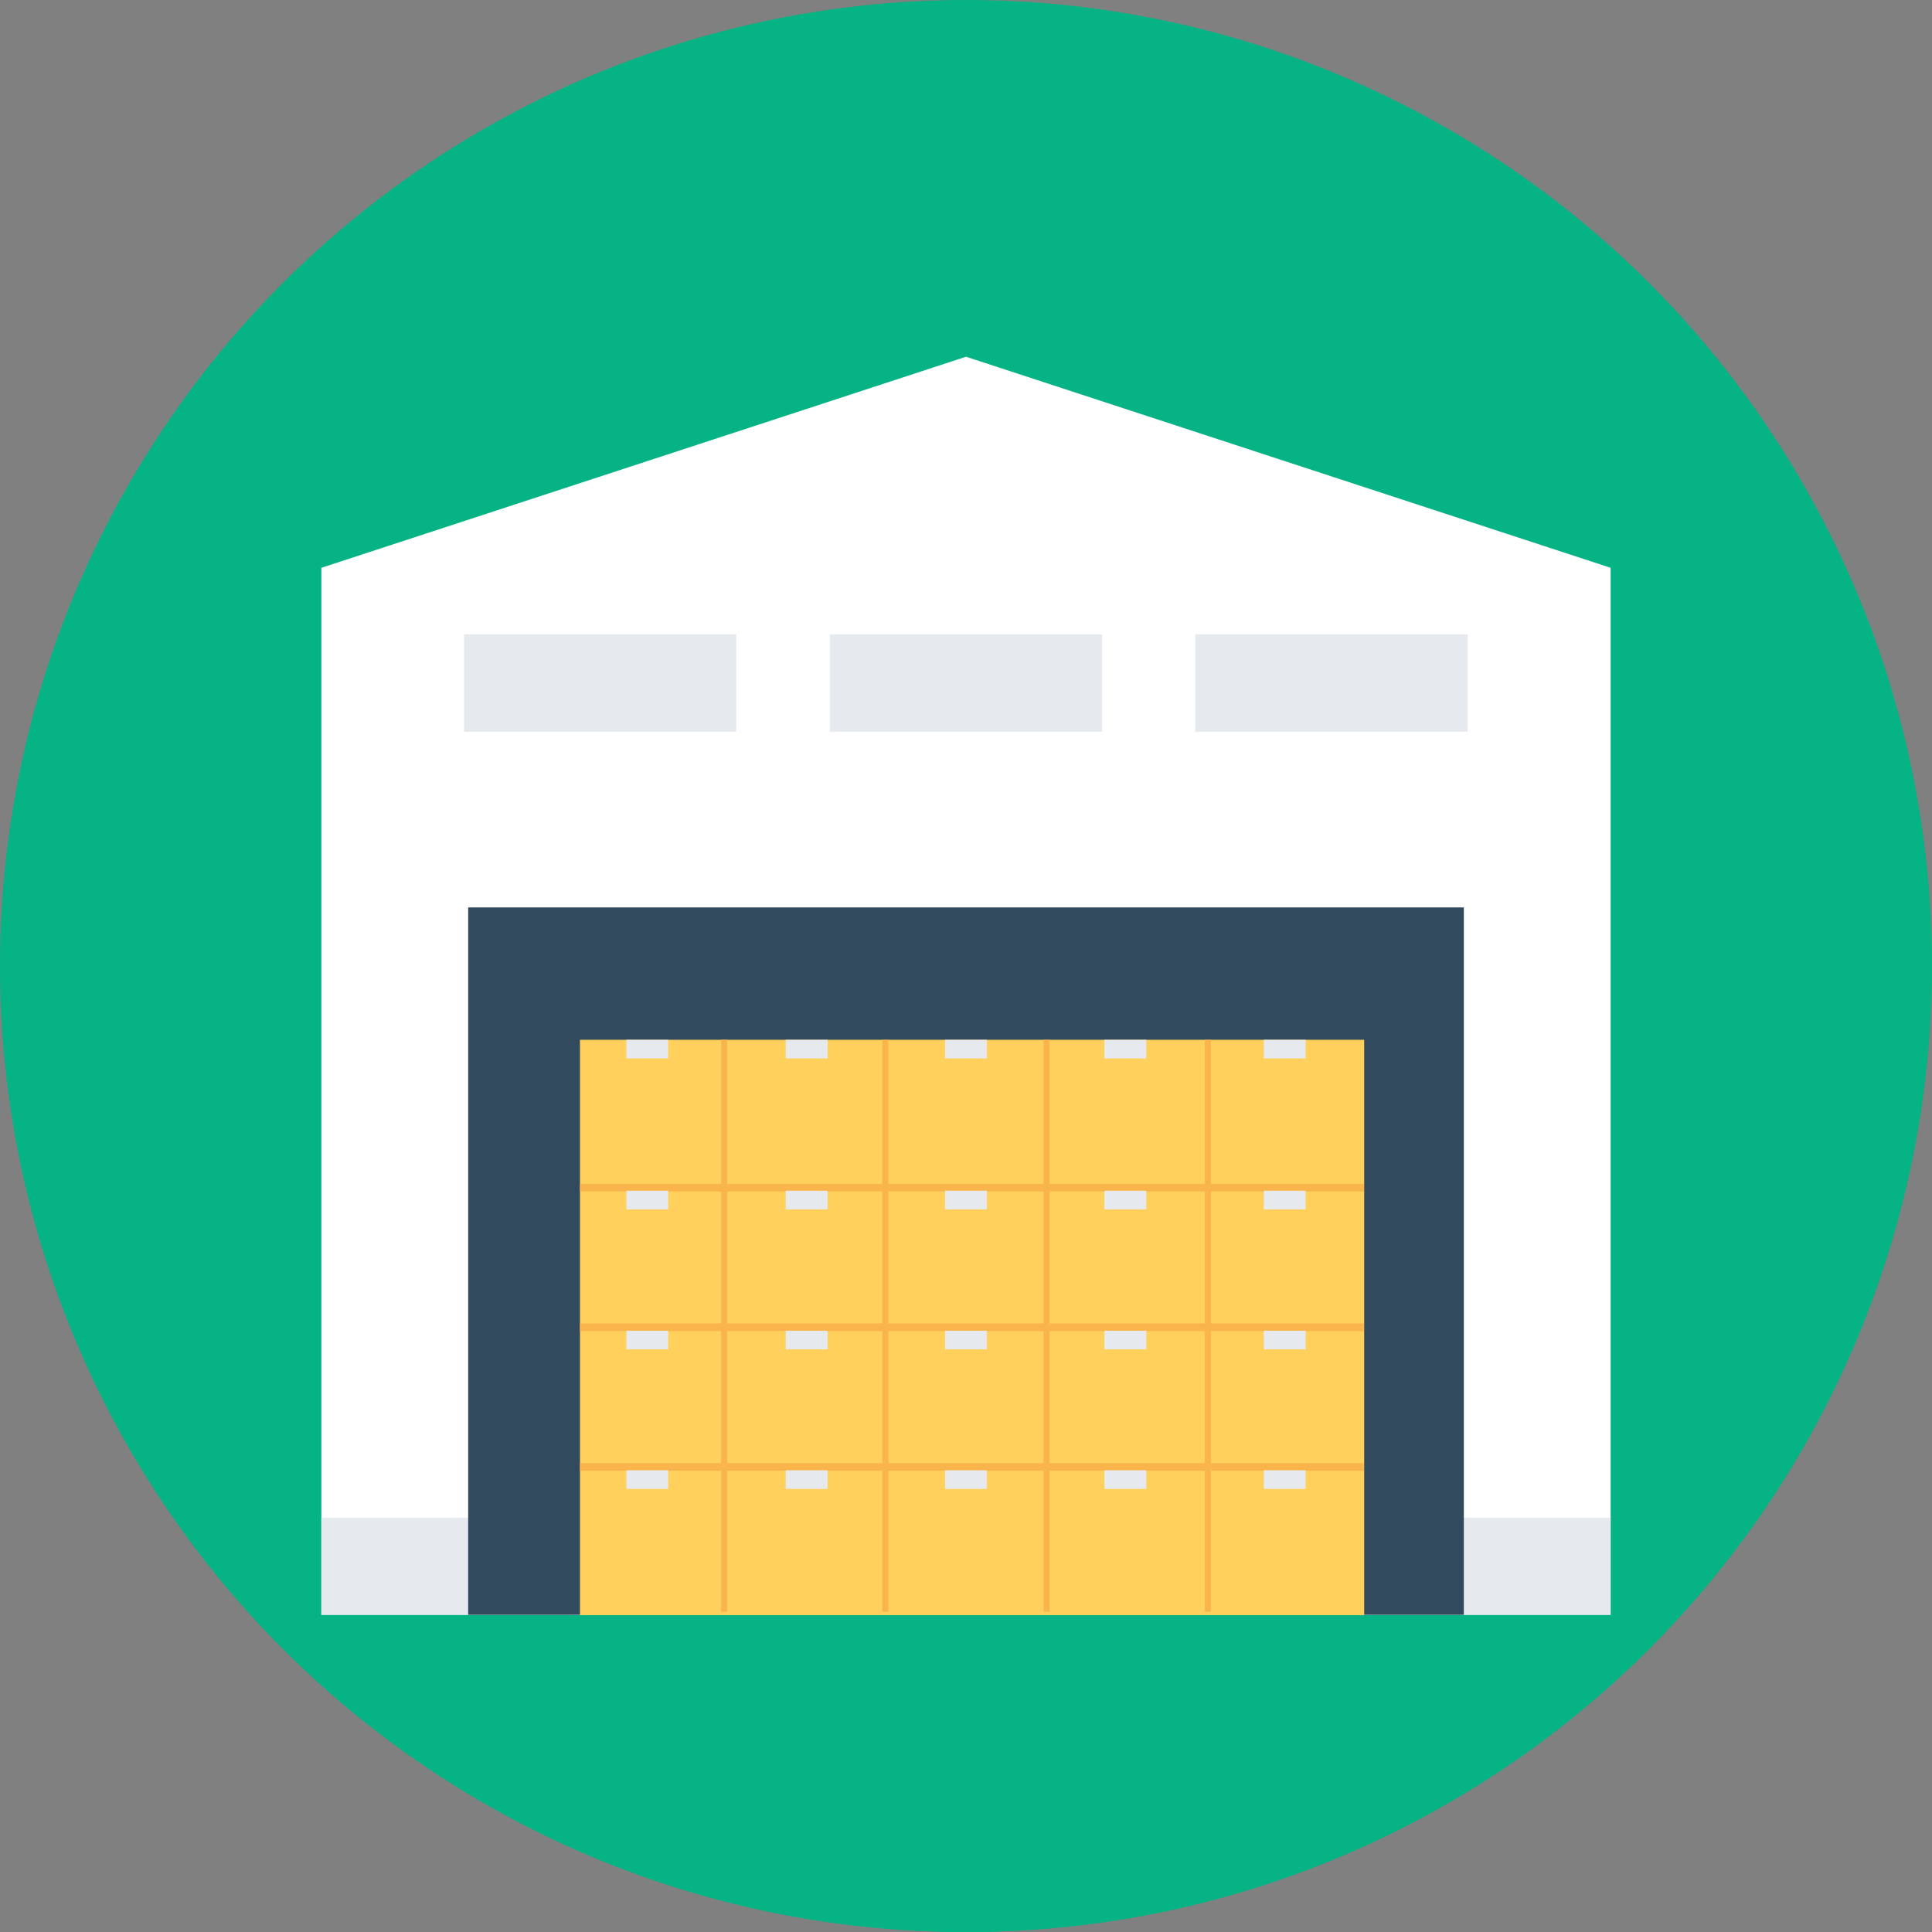
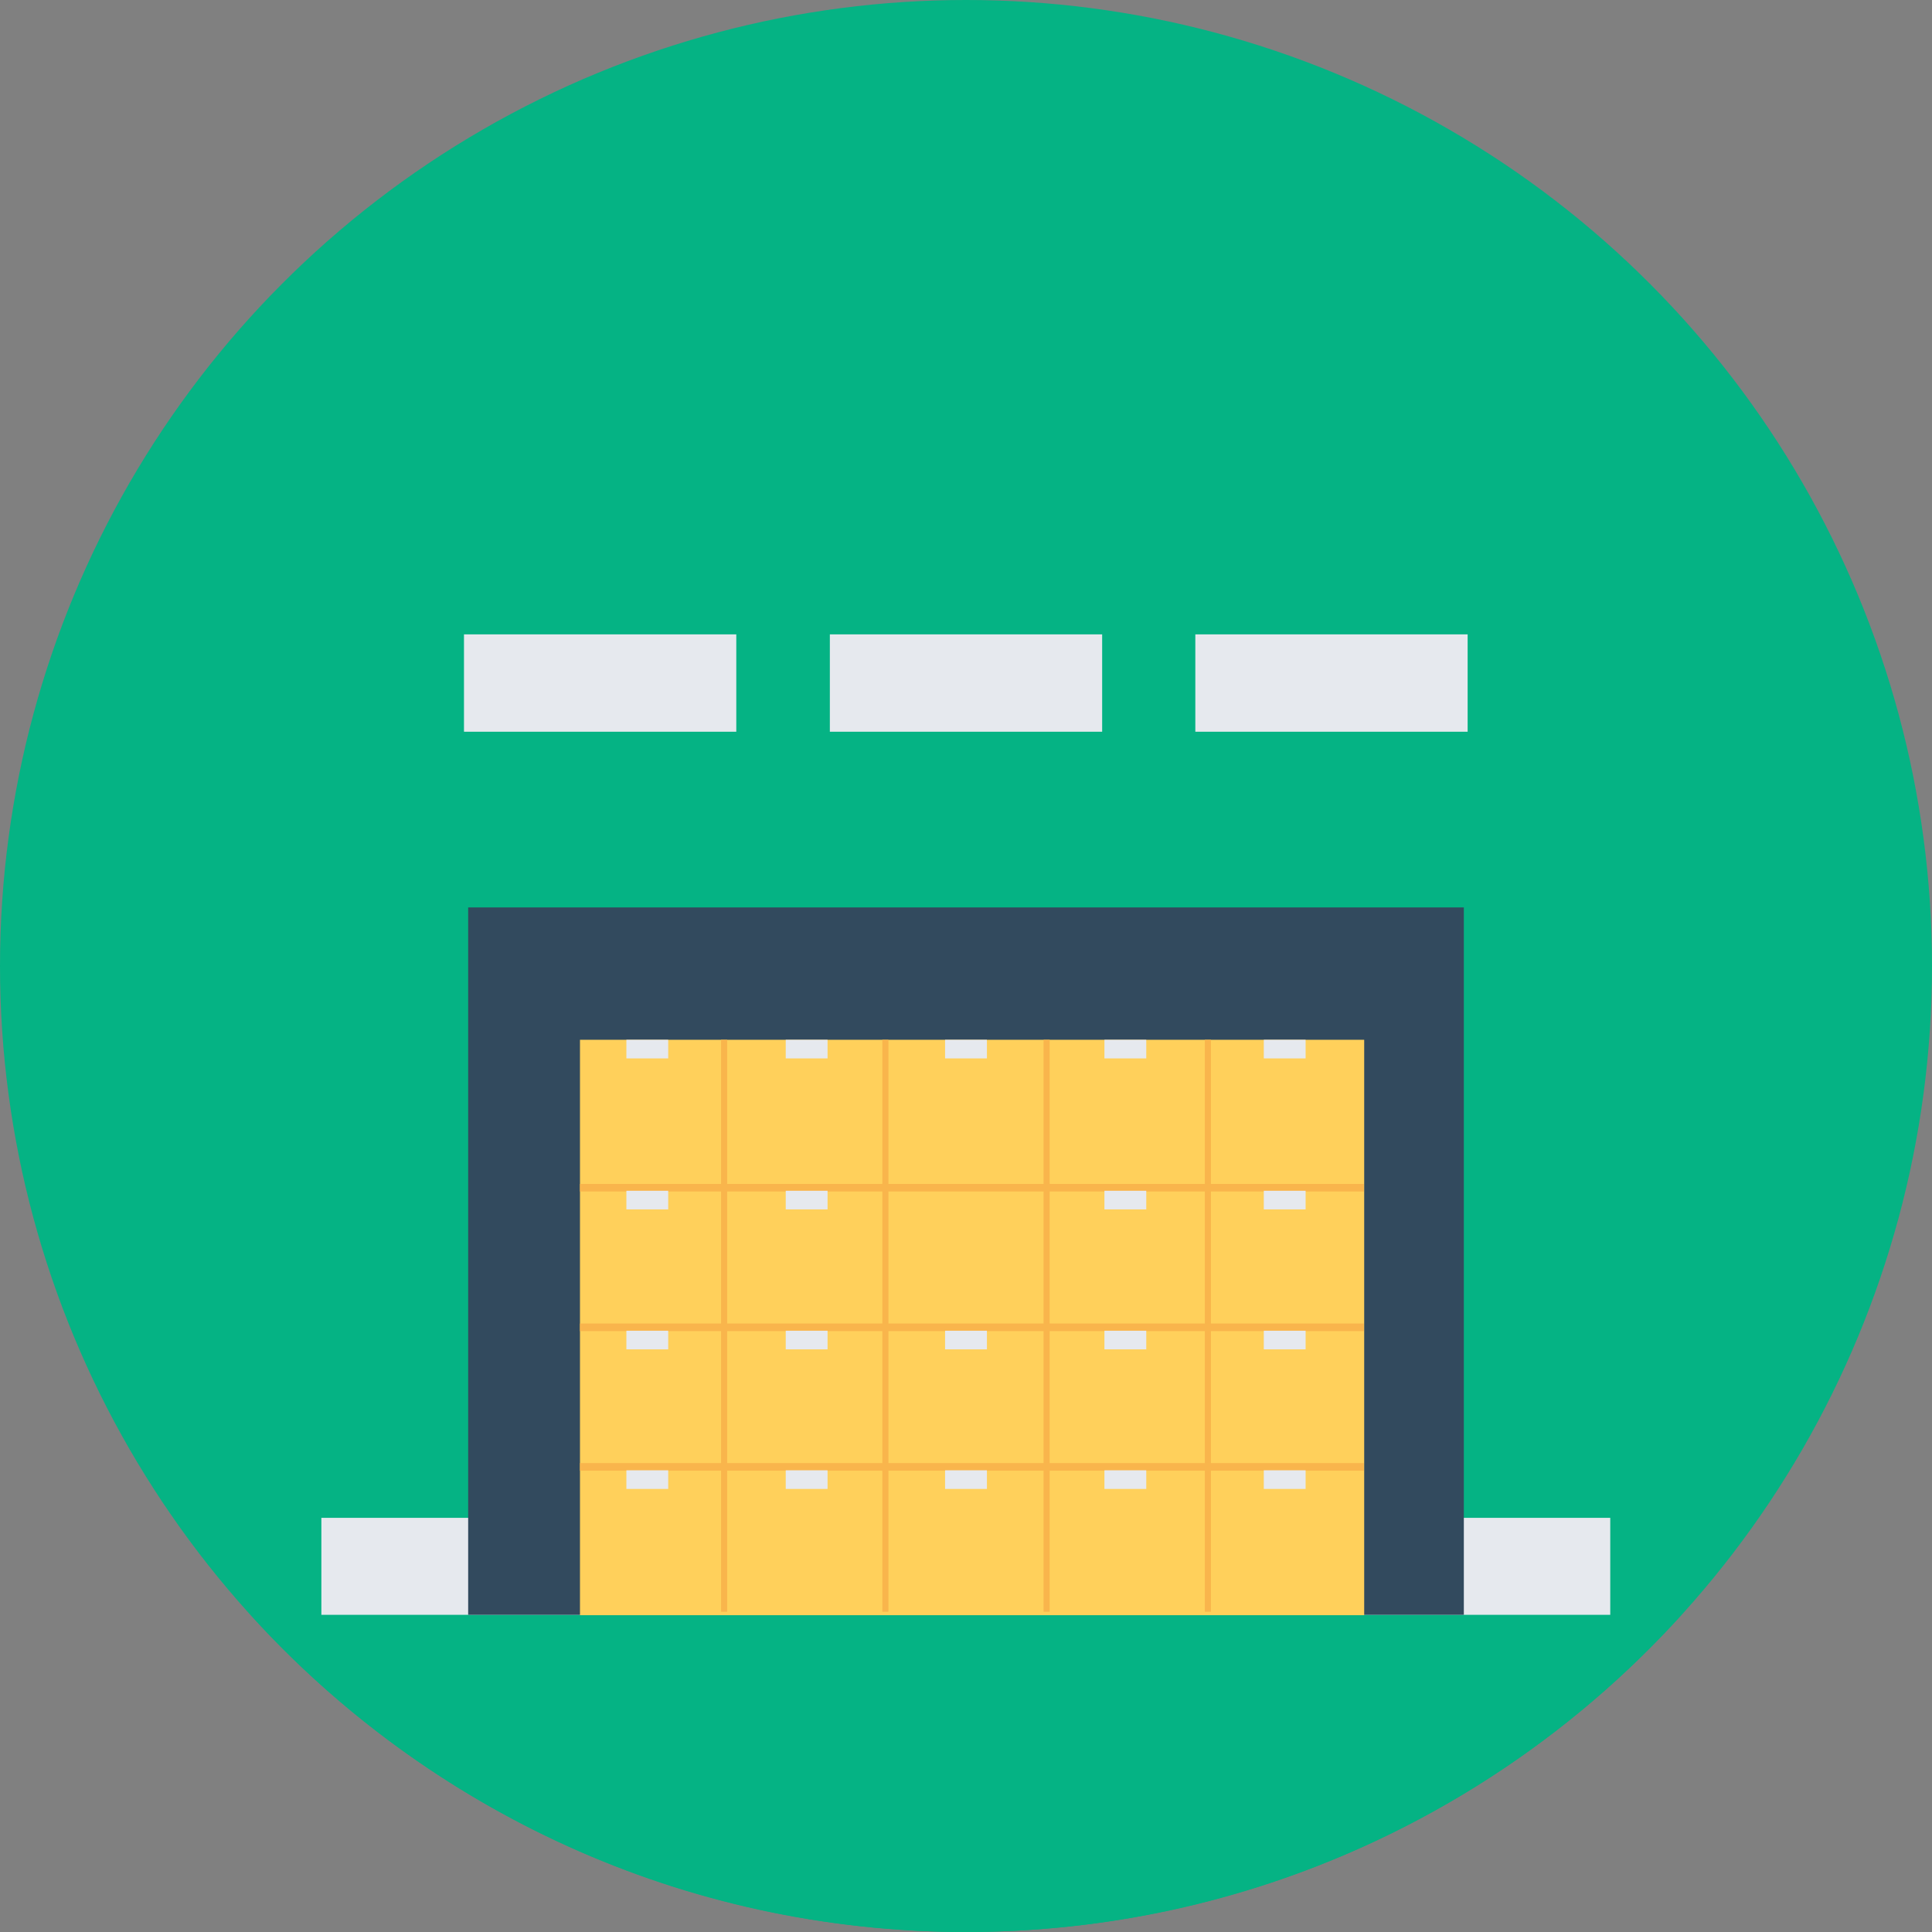
<svg xmlns="http://www.w3.org/2000/svg" version="1.1" id="Layer_1" viewBox="0 0 508 508" xml:space="preserve" fill="#000000">
  <rect x="0" y="0" width="508" height="508" fill="#808080" stroke="none" />
  <g id="SVGRepo_bgCarrier" stroke-width="0" />
  <g id="SVGRepo_tracerCarrier" stroke-linecap="round" stroke-linejoin="round" />
  <g id="SVGRepo_iconCarrier">
    <circle style="fill:#05B384;" cx="254" cy="254" r="254" />
    <path style="fill:#05B384;" d="M65.9,424.6C112.3,475.8,179.4,508,254,508s141.7-32.2,188.1-83.4H65.9z" />
-     <polygon style="fill:#FFFFFF;" points="423.5,149.3 423.5,424.6 84.5,424.6 84.5,149.3 254,93.8 " />
    <rect x="84.5" y="399.1" style="fill:#E6E9EE;" width="338.9" height="25.5" />
    <rect x="123.1" y="238.6" style="fill:#324A5E;" width="261.8" height="186" />
    <rect x="152.5" y="273.4" style="fill:#FFD05B;" width="206.2" height="151.3" />
    <path style="fill:#F9B54C;" d="M358.6,313.3v-2h-40.2v-37.9h-1.6v37.9H276v-37.9h-1.6v37.9h-40.8v-37.9H232v37.9h-40.8v-37.9h-1.6 v37.9h-37.1v2h37.1V348h-37.1v2h37.1v34.7h-37.1v2h37.1v37.1h1.6v-37.1H232v37.1h1.6v-37.1h40.8v37.1h1.6v-37.1h40.8v37.1h1.6v-37.1 h40.2v-2h-40.2V350h40.2v-2h-40.2v-34.7H358.6z M232,384.7h-40.8V350H232V384.7z M232,348h-40.8v-34.7H232V348z M274.4,384.7h-40.8 V350h40.8V384.7z M274.4,348h-40.8v-34.7h40.8V348z M316.8,384.7H276V350h40.8V384.7z M316.8,348H276v-34.7h40.8V348z" />
    <g>
      <rect x="122" y="166.8" style="fill:#E6E9EE;" width="71.6" height="25.6" />
      <rect x="218.2" y="166.8" style="fill:#E6E9EE;" width="71.6" height="25.6" />
      <rect x="314.3" y="166.8" style="fill:#E6E9EE;" width="71.6" height="25.6" />
      <rect x="332.3" y="273.4" style="fill:#E6E9EE;" width="11" height="4.9" />
      <rect x="290.4" y="273.4" style="fill:#E6E9EE;" width="11" height="4.9" />
      <rect x="248.5" y="273.4" style="fill:#E6E9EE;" width="11" height="4.9" />
      <rect x="206.6" y="273.4" style="fill:#E6E9EE;" width="11" height="4.9" />
      <rect x="164.7" y="273.4" style="fill:#E6E9EE;" width="11" height="4.9" />
      <rect x="332.3" y="313.1" style="fill:#E6E9EE;" width="11" height="4.9" />
      <rect x="290.4" y="313.1" style="fill:#E6E9EE;" width="11" height="4.9" />
-       <rect x="248.5" y="313.1" style="fill:#E6E9EE;" width="11" height="4.9" />
      <rect x="206.6" y="313.1" style="fill:#E6E9EE;" width="11" height="4.9" />
      <rect x="164.7" y="313.1" style="fill:#E6E9EE;" width="11" height="4.9" />
      <rect x="332.3" y="349.9" style="fill:#E6E9EE;" width="11" height="4.9" />
      <rect x="290.4" y="349.9" style="fill:#E6E9EE;" width="11" height="4.9" />
      <rect x="248.5" y="349.9" style="fill:#E6E9EE;" width="11" height="4.9" />
      <rect x="206.6" y="349.9" style="fill:#E6E9EE;" width="11" height="4.9" />
      <rect x="164.7" y="349.9" style="fill:#E6E9EE;" width="11" height="4.9" />
      <rect x="332.3" y="386.6" style="fill:#E6E9EE;" width="11" height="4.9" />
      <rect x="290.4" y="386.6" style="fill:#E6E9EE;" width="11" height="4.9" />
      <rect x="248.5" y="386.6" style="fill:#E6E9EE;" width="11" height="4.9" />
      <rect x="206.6" y="386.6" style="fill:#E6E9EE;" width="11" height="4.9" />
      <rect x="164.7" y="386.6" style="fill:#E6E9EE;" width="11" height="4.9" />
    </g>
  </g>
</svg>